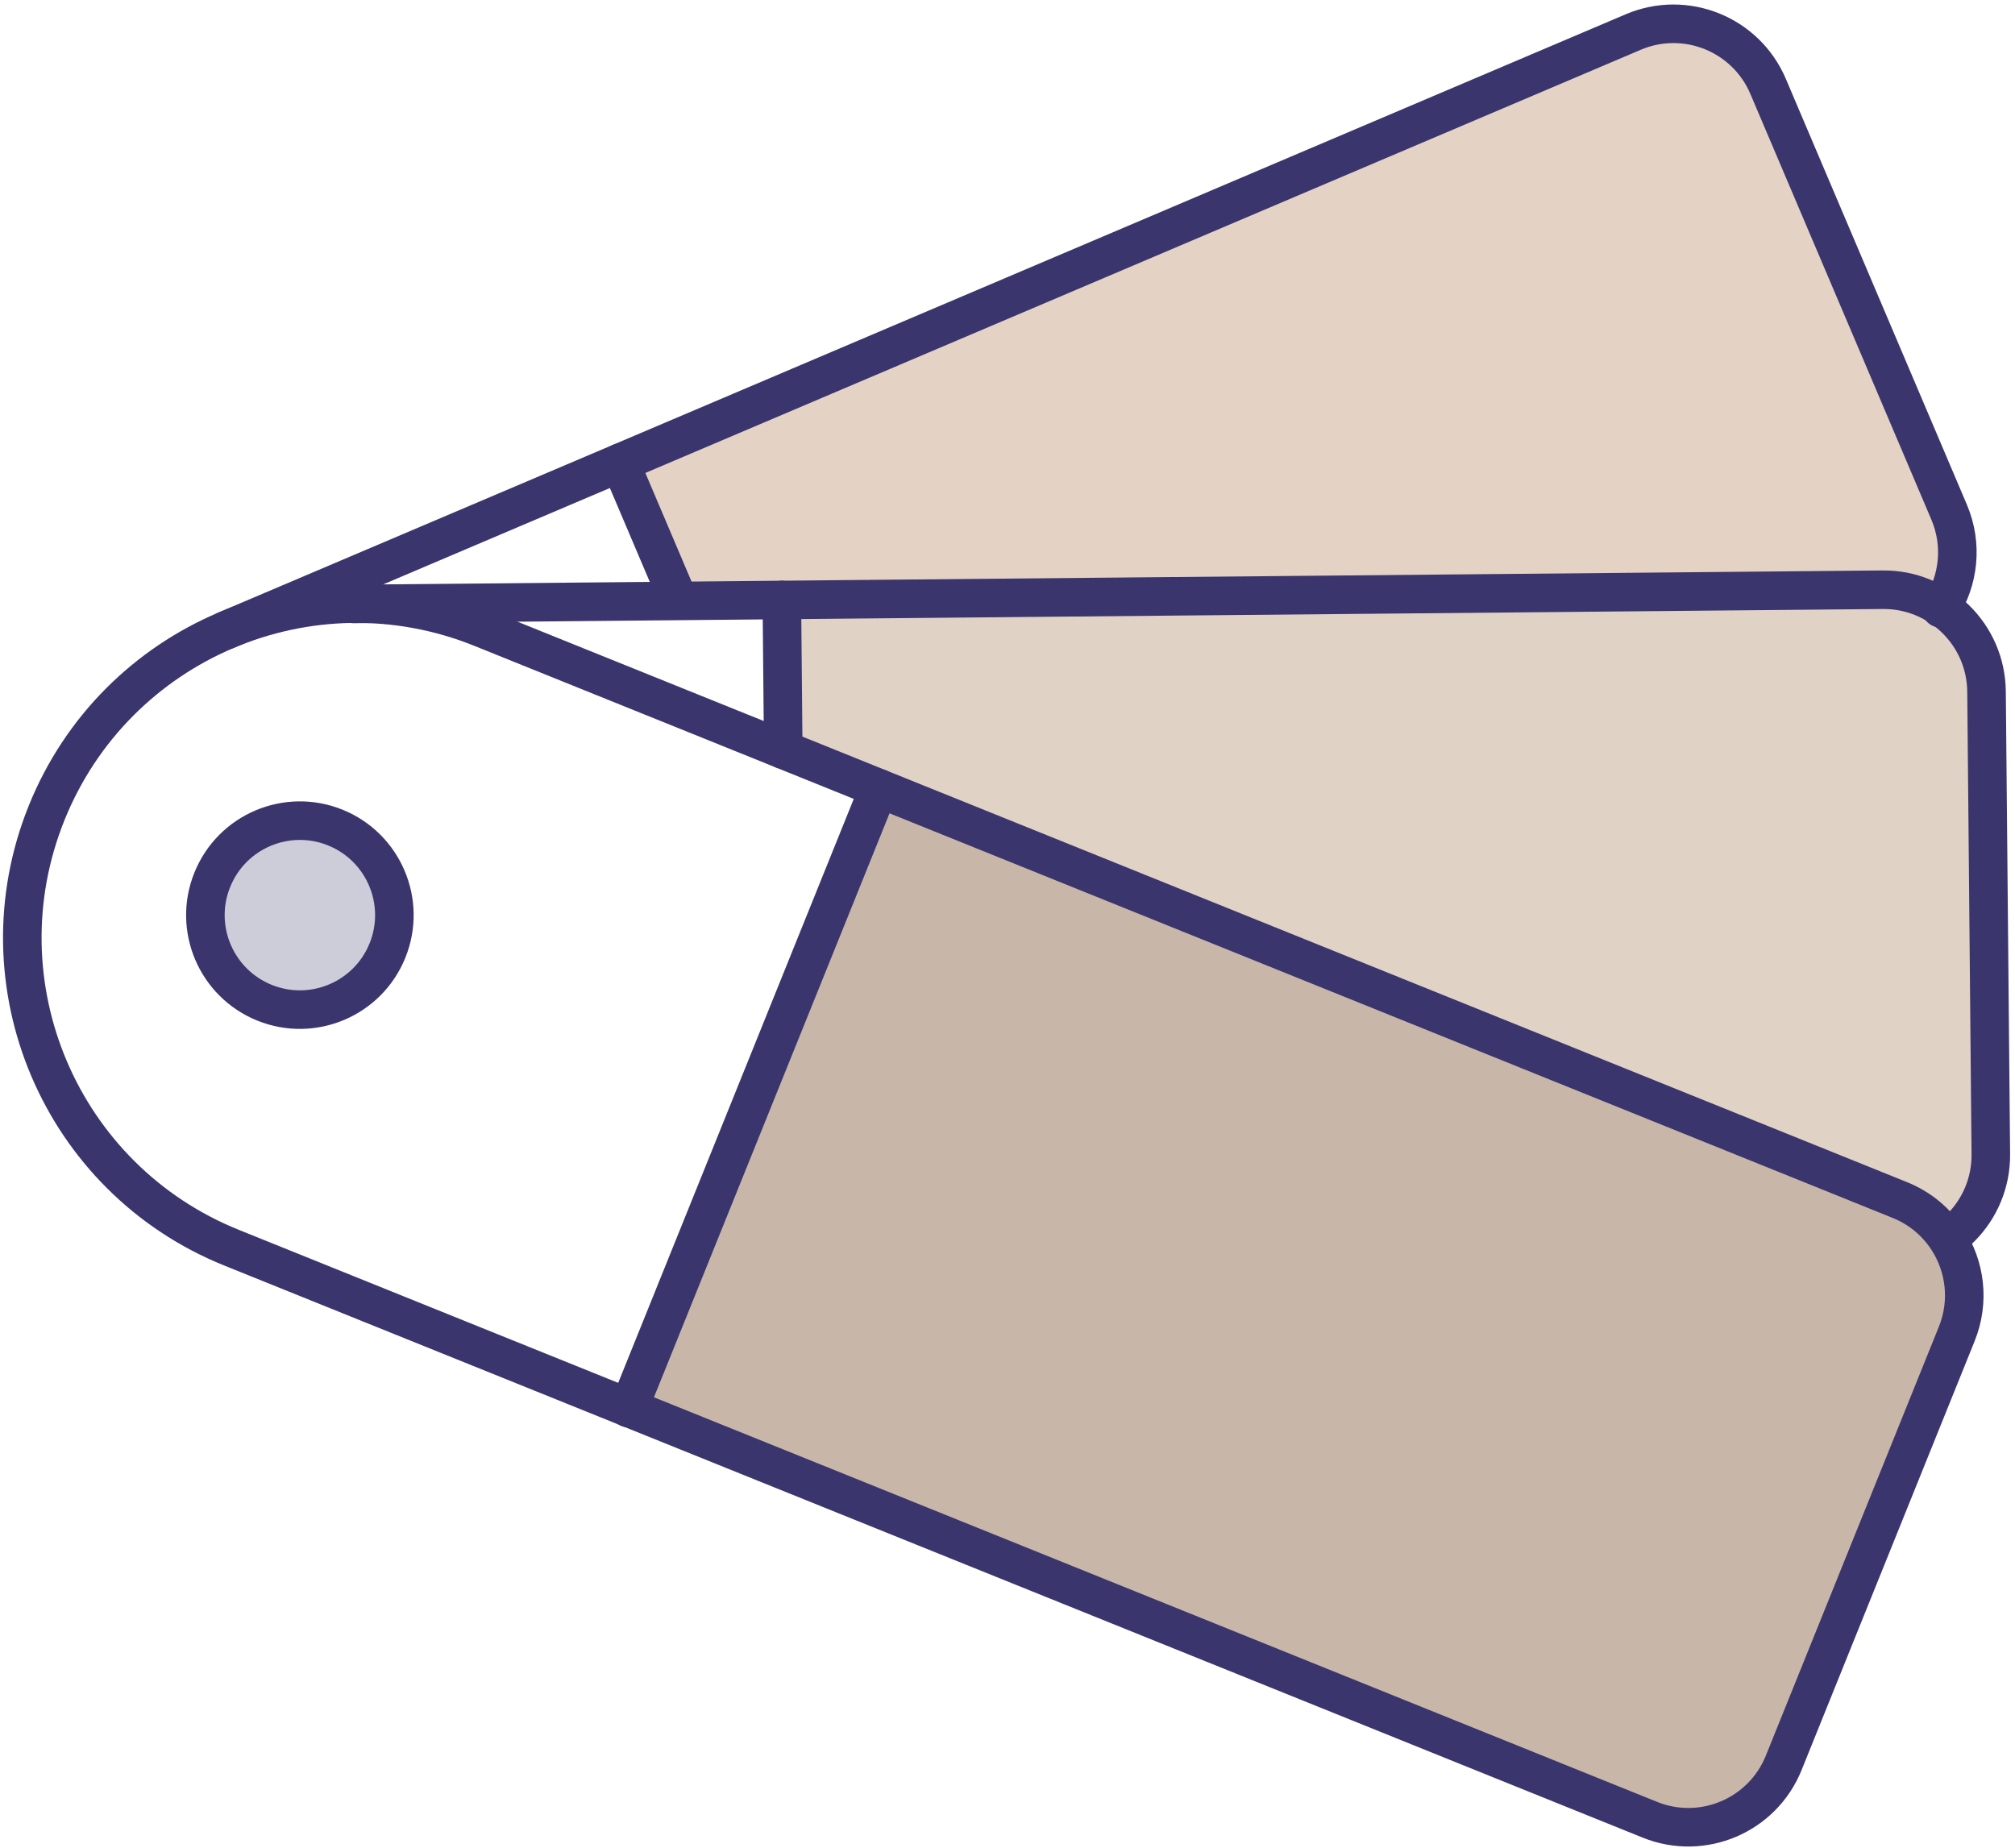
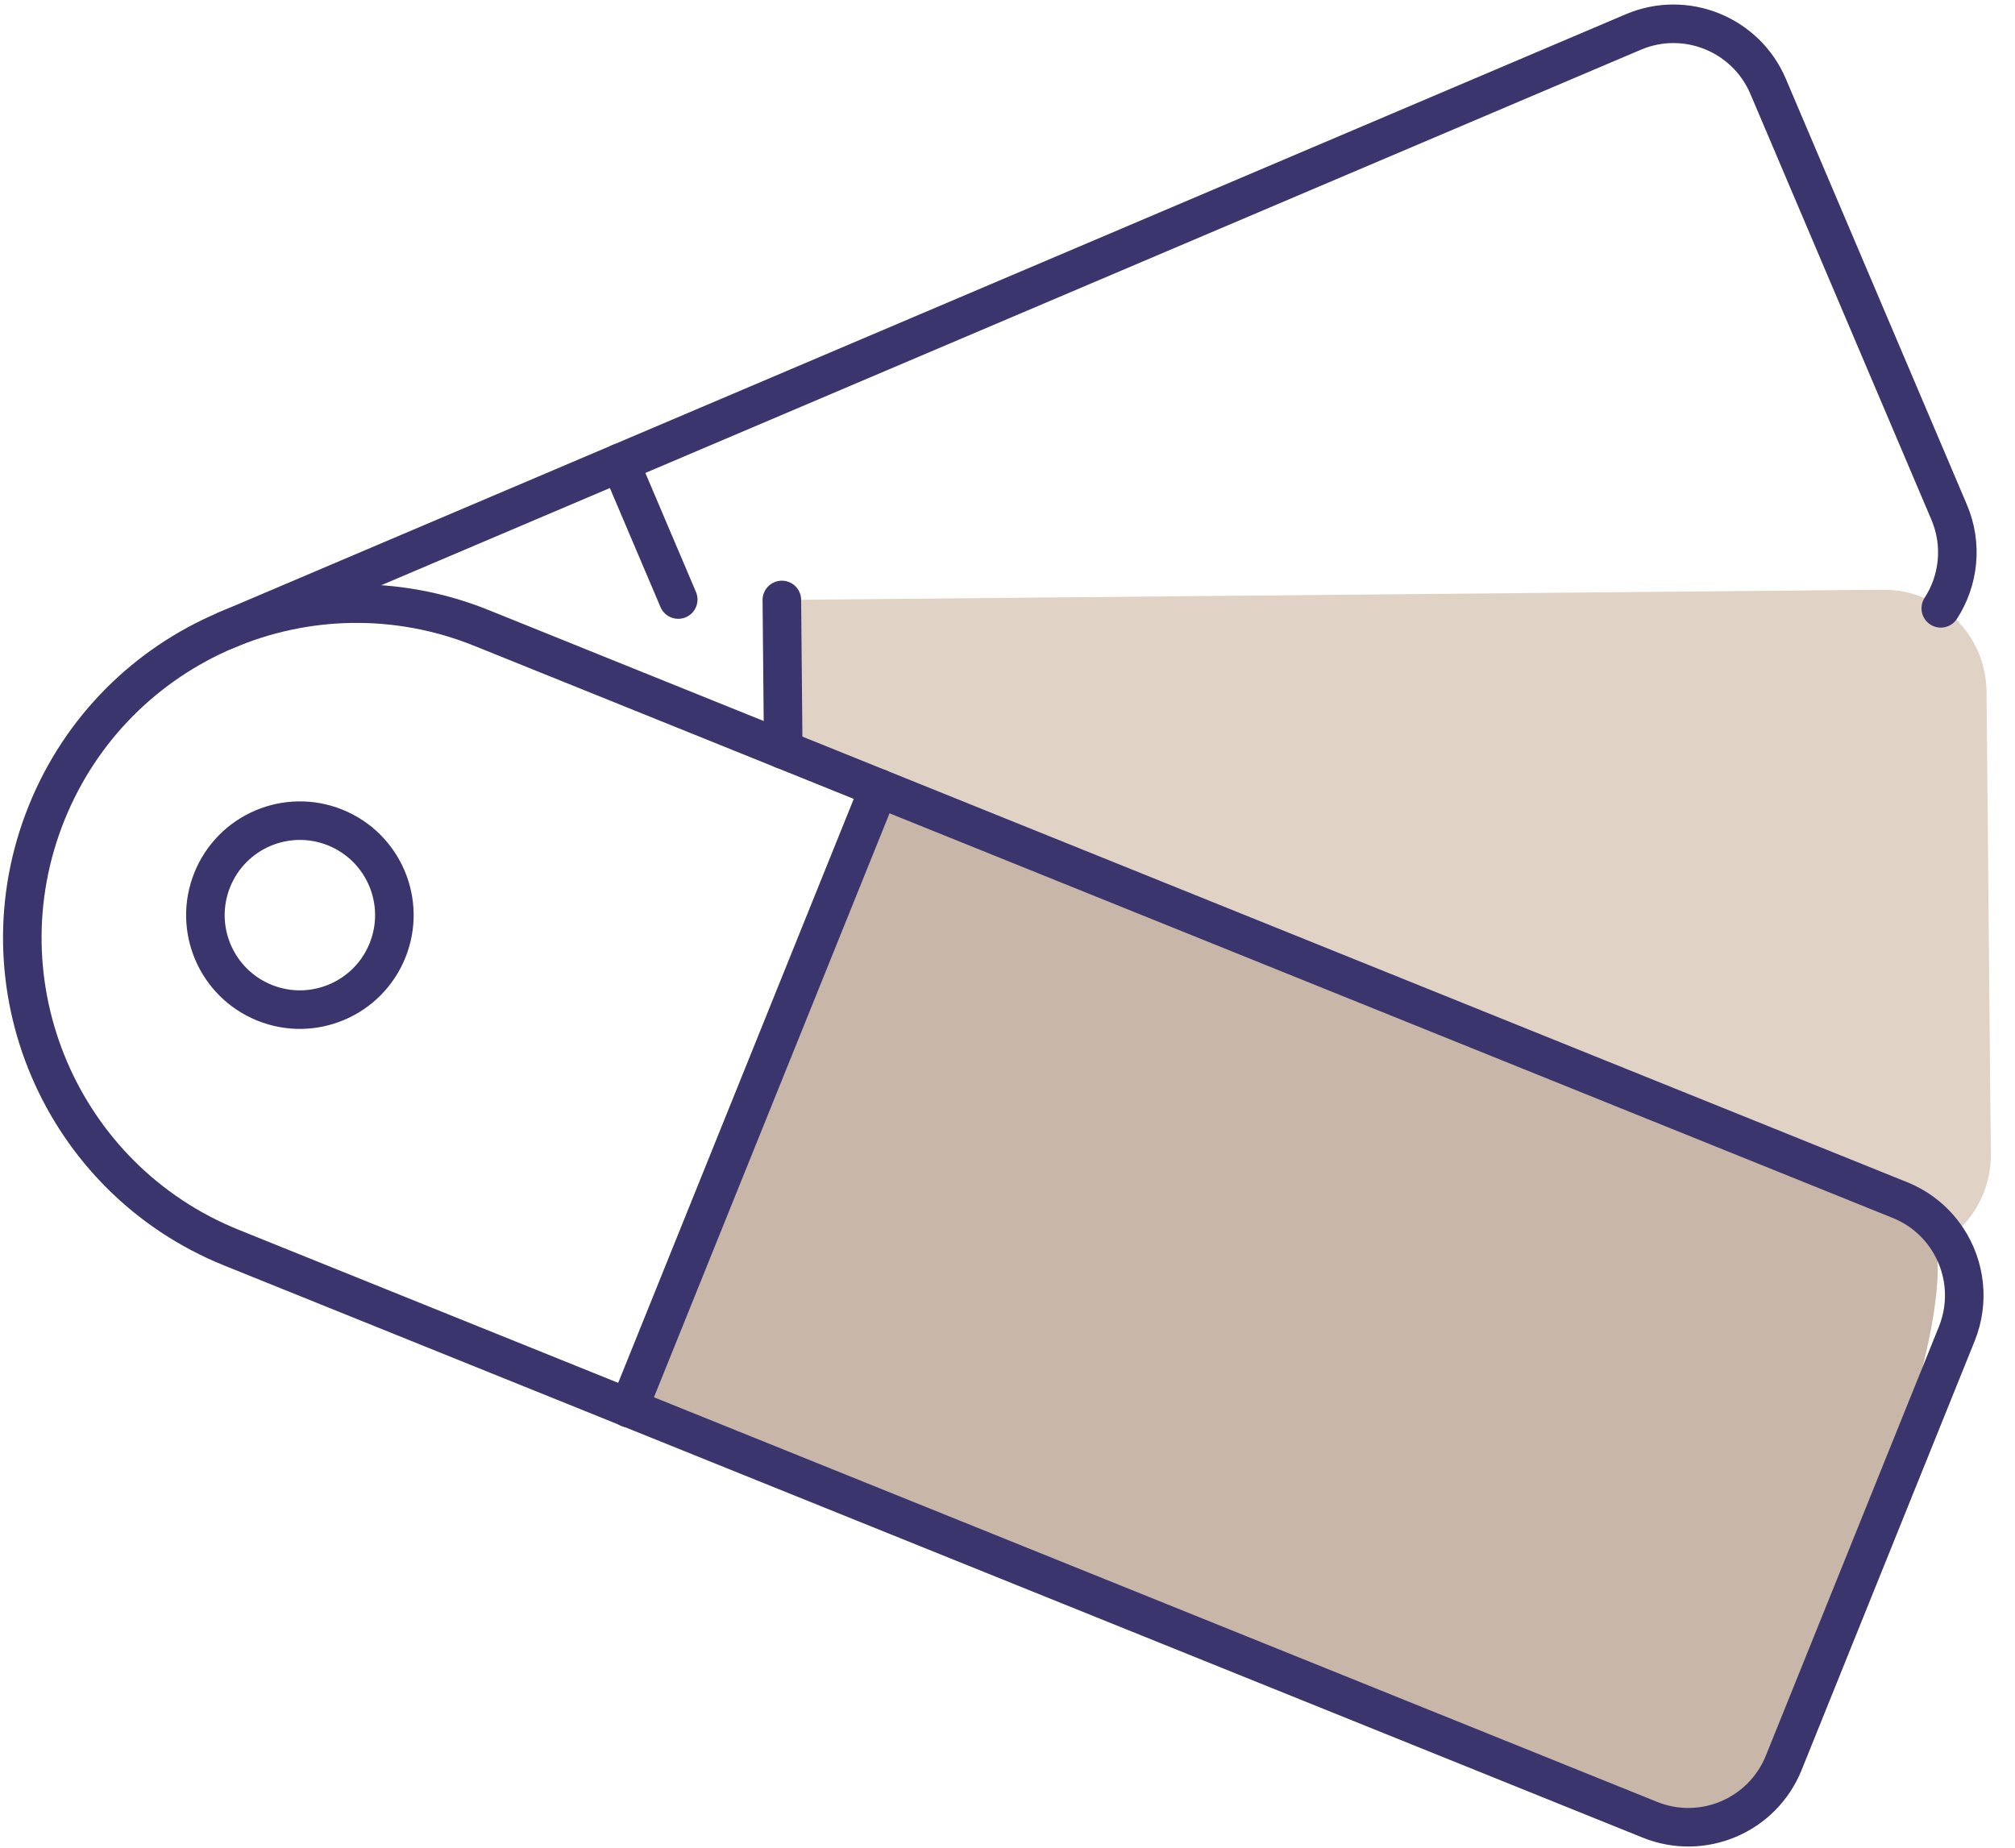
<svg xmlns="http://www.w3.org/2000/svg" width="254" height="233" viewBox="0 0 254 233" fill="none">
-   <path fill-rule="evenodd" clip-rule="evenodd" d="M238.841 81.561C241.312 80.512 243.286 78.785 244.644 76.689C246.906 73.198 247.447 68.681 245.697 64.564L222.879 10.892C220.078 4.307 212.469 1.235 205.882 4.036L78.163 58.336L85.495 75.581L238.841 81.561Z" fill="#E4D3C4" />
  <path fill-rule="evenodd" clip-rule="evenodd" d="M238.114 158.581C245.271 158.515 251.019 152.658 250.953 145.501L250.411 87.184C250.345 80.027 244.489 74.278 237.331 74.344L98.556 75.635L98.731 94.507L238.114 158.581Z" fill="#E0D2C5" />
-   <path d="M238.114 158.581C245.271 158.515 251.019 152.658 250.953 145.501L250.412 87.184C250.345 80.027 244.489 74.278 237.332 74.344L44.552 76.136" stroke="#3A356D" stroke-width="4.86" stroke-linecap="round" stroke-linejoin="round" />
  <path d="M98.556 75.635L98.731 94.507" stroke="#3A356D" stroke-width="4.86" stroke-linecap="round" stroke-linejoin="round" />
-   <path fill-rule="evenodd" clip-rule="evenodd" d="M79.272 177.493L207.977 229.408C214.614 232.086 222.167 228.875 224.845 222.238L246.661 168.151C249.337 161.514 246.128 153.963 239.489 151.284L110.784 99.369L79.272 177.493Z" fill="#C8B7A8" />
+   <path fill-rule="evenodd" clip-rule="evenodd" d="M79.272 177.493L207.977 229.408C214.614 232.086 222.167 228.875 224.845 222.238C249.337 161.514 246.128 153.963 239.489 151.284L110.784 99.369L79.272 177.493Z" fill="#C8B7A8" />
  <path fill-rule="evenodd" clip-rule="evenodd" d="M29.186 157.29L207.977 229.408C214.614 232.086 222.166 228.875 224.844 222.238L246.661 168.151C248.31 164.062 247.725 159.625 245.48 156.195C244.082 154.059 242.039 152.312 239.489 151.284L60.698 79.166C39.126 70.463 14.581 80.899 5.88 102.471C-2.821 124.046 7.614 148.588 29.186 157.29Z" stroke="#3A356D" stroke-width="4.86" stroke-linecap="round" stroke-linejoin="round" />
  <path d="M110.783 99.37L79.258 177.526" stroke="#3A356D" stroke-width="4.86" stroke-linecap="round" stroke-linejoin="round" />
  <path d="M244.644 76.689C246.905 73.198 247.446 68.681 245.697 64.565L222.879 10.893C220.078 4.306 212.469 1.236 205.882 4.035L28.463 79.466" stroke="#3A356D" stroke-width="4.86" stroke-linecap="round" stroke-linejoin="round" />
  <path d="M78.164 58.336L85.495 75.581" stroke="#3A356D" stroke-width="4.86" stroke-linecap="round" stroke-linejoin="round" />
-   <path fill-rule="evenodd" clip-rule="evenodd" d="M33.142 104.408C30.338 105.6 27.988 107.863 26.758 110.914C25.527 113.961 25.65 117.222 26.842 120.028C28.035 122.831 30.298 125.181 33.346 126.412C36.395 127.642 39.656 127.519 42.461 126.326C45.267 125.134 47.617 122.869 48.845 119.822C50.076 116.773 49.953 113.512 48.761 110.708C47.569 107.904 45.305 105.553 42.257 104.322C39.208 103.092 35.947 103.217 33.142 104.408Z" fill="#CDCCD9" />
  <path fill-rule="evenodd" clip-rule="evenodd" d="M33.142 104.408C30.338 105.6 27.988 107.863 26.758 110.914C25.527 113.961 25.65 117.222 26.842 120.028C28.035 122.831 30.298 125.181 33.346 126.412C36.395 127.642 39.656 127.519 42.461 126.326C45.267 125.134 47.617 122.869 48.845 119.822C50.076 116.773 49.953 113.512 48.761 110.708C47.569 107.904 45.305 105.553 42.257 104.322C39.208 103.092 35.947 103.217 33.142 104.408Z" stroke="#3A356D" stroke-width="4.86" stroke-linecap="round" stroke-linejoin="round" />
</svg>